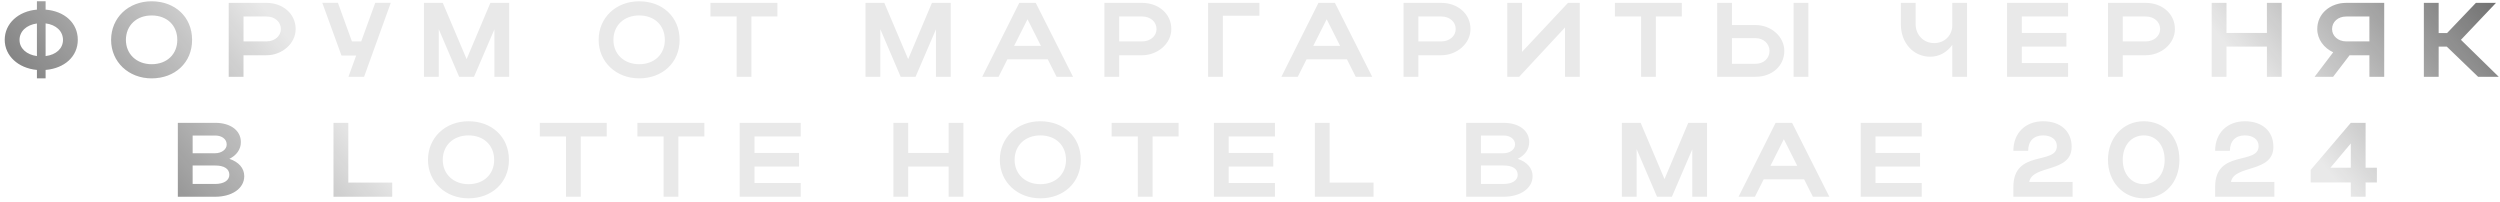
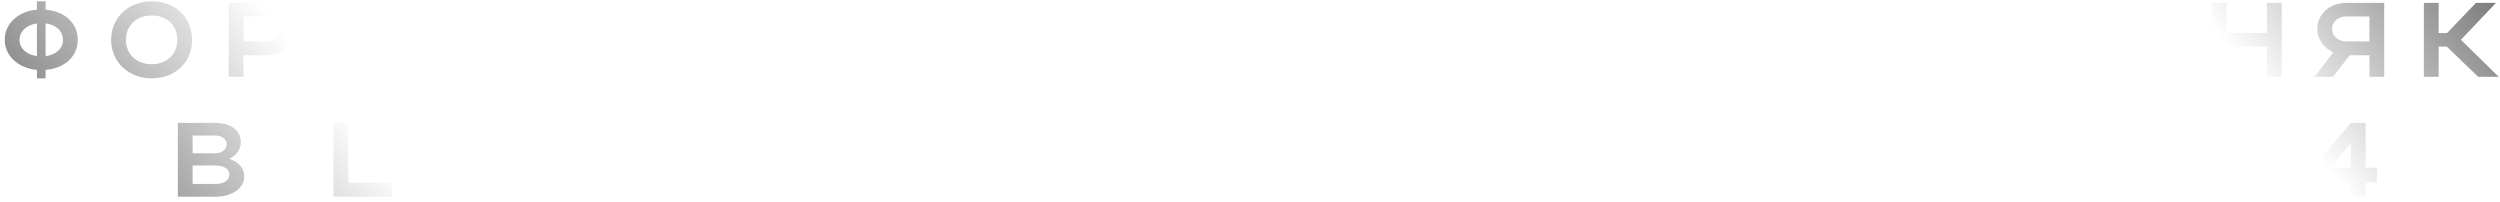
<svg xmlns="http://www.w3.org/2000/svg" width="521" height="42" viewBox="0 0 521 42" fill="none">
-   <path d="M0.986 8.3C0.986 4.912 3.802 2.338 7.696 2.008V0.27H9.5V2.008C13.438 2.316 16.21 4.78 16.21 8.3C16.21 11.776 13.438 14.24 9.5 14.57V16.33H7.696V14.57C3.824 14.218 0.986 11.644 0.986 8.3ZM9.5 4.868V11.688C11.722 11.424 13.13 10.082 13.13 8.322C13.13 6.518 11.722 5.154 9.5 4.868ZM4.066 8.322C4.066 10.082 5.54 11.402 7.696 11.688V4.89C5.54 5.176 4.066 6.518 4.066 8.322ZM23.158 8.322C23.158 3.68 26.766 0.27 31.606 0.27C36.424 0.27 40.032 3.504 40.032 8.322C40.032 13.074 36.424 16.33 31.606 16.33C26.788 16.33 23.158 12.898 23.158 8.322ZM26.238 8.322C26.238 11.292 28.482 13.382 31.606 13.382C34.796 13.382 36.952 11.292 36.952 8.322C36.952 5.286 34.796 3.218 31.606 3.218C28.46 3.218 26.238 5.286 26.238 8.322ZM47.666 16V0.6H55.542C58.842 0.6 61.614 2.778 61.614 6.056C61.614 9.158 58.688 11.512 55.542 11.512H50.746V16H47.666ZM58.534 6.056C58.534 4.538 57.258 3.438 55.542 3.438H50.746V8.63H55.542C57.236 8.63 58.534 7.508 58.534 6.056ZM75.874 16H72.618L74.224 11.578H71.166L67.162 0.578H70.418L73.344 8.63H75.28L78.206 0.578H81.44L75.874 16ZM91.437 6.078V16H88.357V0.6H92.273L97.245 12.326L102.195 0.6H106.111V16H103.031V6.122L98.785 16H95.683L91.437 6.078ZM124.757 8.322C124.757 3.68 128.365 0.27 133.205 0.27C138.023 0.27 141.631 3.504 141.631 8.322C141.631 13.074 138.023 16.33 133.205 16.33C128.387 16.33 124.757 12.898 124.757 8.322ZM127.837 8.322C127.837 11.292 130.081 13.382 133.205 13.382C136.395 13.382 138.551 11.292 138.551 8.322C138.551 5.286 136.395 3.218 133.205 3.218C130.059 3.218 127.837 5.286 127.837 8.322ZM153.517 16V3.438H148.061V0.6H162.009V3.438H156.597V16H153.517ZM183.455 6.078V16H180.375V0.6H184.291L189.263 12.326L194.213 0.6H198.129V16H195.049V6.122L190.803 16H187.701L183.455 6.078ZM204.697 16L212.419 0.6H215.851L223.617 16H220.185L218.359 12.37H209.933L208.107 16H204.697ZM211.341 9.554H216.929L214.135 4.01L211.341 9.554ZM230.154 16V0.6H238.03C241.33 0.6 244.102 2.778 244.102 6.056C244.102 9.158 241.176 11.512 238.03 11.512H233.234V16H230.154ZM241.022 6.056C241.022 4.538 239.746 3.438 238.03 3.438H233.234V8.63H238.03C239.724 8.63 241.022 7.508 241.022 6.056ZM251.767 0.6H262.459V3.284H254.847V16H251.767V0.6ZM267.044 16L274.766 0.6H278.198L285.964 16H282.532L280.706 12.37H272.28L270.454 16H267.044ZM273.688 9.554H279.276L276.482 4.01L273.688 9.554ZM292.502 16V0.6H300.378C303.678 0.6 306.45 2.778 306.45 6.056C306.45 9.158 303.524 11.512 300.378 11.512H295.582V16H292.502ZM303.37 6.056C303.37 4.538 302.094 3.438 300.378 3.438H295.582V8.63H300.378C302.072 8.63 303.37 7.508 303.37 6.056ZM329.229 16H326.149V5.726L316.601 16H314.115V0.6H317.195V10.808L326.765 0.6H329.229V16ZM342 16V3.438H336.544V0.6H350.492V3.438H345.08V16H342ZM357.857 0.6H360.937V5.22H365.865C369.143 5.22 371.849 7.662 371.849 10.61C371.849 13.734 369.297 16 365.865 16H357.857V0.6ZM373.785 0.6H376.865V16H373.785V0.6ZM368.769 10.61C368.769 9.114 367.515 7.948 365.865 7.948H360.937V13.294H365.865C367.559 13.294 368.769 12.15 368.769 10.61ZM406.856 5.33V0.6H409.936V16H406.856V9.356C405.8 10.852 404.172 11.82 402.258 11.82C398.672 11.82 396.142 8.85 396.142 5.11V0.6H399.222V5.11C399.222 7.156 400.784 8.982 403.072 8.982C405.338 8.982 406.856 7.266 406.856 5.33ZM418.271 16V0.6H430.987V3.438H421.351V6.87H430.635V9.708H421.351V13.14H430.987V16H418.271ZM439.304 16V0.6H447.18C450.48 0.6 453.252 2.778 453.252 6.056C453.252 9.158 450.326 11.512 447.18 11.512H442.384V16H439.304ZM450.172 6.056C450.172 4.538 448.896 3.438 447.18 3.438H442.384V8.63H447.18C448.874 8.63 450.172 7.508 450.172 6.056ZM460.918 16V0.6H463.998V6.87H472.424V0.6H475.504V16H472.424V9.708H463.998V16H460.918ZM486.219 16H482.369L486.241 10.896C484.327 10.016 482.919 8.212 482.919 6.056C482.919 2.778 485.691 0.6 488.947 0.6H496.867V16H493.787V11.512H489.651L486.219 16ZM485.999 6.056C485.999 7.508 487.275 8.63 488.947 8.63H493.787V3.438H488.947C487.253 3.438 485.999 4.538 485.999 6.056ZM508.213 9.708V16H505.133V0.6H508.213V6.892H509.973L515.979 0.6H520.159L512.855 8.3L520.731 16H516.441L509.907 9.708H508.213ZM37.063 41V25.6H44.851C48.041 25.6 50.197 27.184 50.197 29.626C50.197 31.144 49.251 32.398 47.799 33.102C49.713 33.74 50.901 35.016 50.901 36.71C50.901 39.284 48.327 41 44.851 41H37.063ZM47.249 30.11C47.249 28.988 46.237 28.24 44.851 28.24H40.143V31.936H44.851C46.149 31.936 47.249 31.166 47.249 30.11ZM47.799 36.424C47.799 35.17 46.699 34.488 44.851 34.488H40.143V38.338H44.851C46.633 38.338 47.799 37.612 47.799 36.424ZM69.505 41V25.6H72.585V38.052H81.737V41H69.505ZM89.19 33.322C89.19 28.68 92.798 25.27 97.638 25.27C102.456 25.27 106.064 28.504 106.064 33.322C106.064 38.074 102.456 41.33 97.638 41.33C92.82 41.33 89.19 37.898 89.19 33.322ZM92.27 33.322C92.27 36.292 94.514 38.382 97.638 38.382C100.828 38.382 102.984 36.292 102.984 33.322C102.984 30.286 100.828 28.218 97.638 28.218C94.492 28.218 92.27 30.286 92.27 33.322ZM117.95 41V28.438H112.494V25.6H126.442V28.438H121.03V41H117.95ZM138.295 41V28.438H132.839V25.6H146.787V28.438H141.375V41H138.295ZM154.153 41V25.6H166.869V28.438H157.233V31.87H166.517V34.708H157.233V38.14H166.869V41H154.153ZM186.186 41V25.6H189.266V31.87H197.692V25.6H200.772V41H197.692V34.708H189.266V41H186.186ZM208.364 33.322C208.364 28.68 211.972 25.27 216.812 25.27C221.63 25.27 225.238 28.504 225.238 33.322C225.238 38.074 221.63 41.33 216.812 41.33C211.994 41.33 208.364 37.898 208.364 33.322ZM211.444 33.322C211.444 36.292 213.688 38.382 216.812 38.382C220.002 38.382 222.158 36.292 222.158 33.322C222.158 30.286 220.002 28.218 216.812 28.218C213.666 28.218 211.444 30.286 211.444 33.322ZM237.124 41V28.438H231.668V25.6H245.616V28.438H240.204V41H237.124ZM252.981 41V25.6H265.697V28.438H256.061V31.87H265.345V34.708H256.061V38.14H265.697V41H252.981ZM274.014 41V25.6H277.094V38.052H286.246V41H274.014ZM305.554 41V25.6H313.342C316.532 25.6 318.688 27.184 318.688 29.626C318.688 31.144 317.742 32.398 316.29 33.102C318.204 33.74 319.392 35.016 319.392 36.71C319.392 39.284 316.818 41 313.342 41H305.554ZM315.74 30.11C315.74 28.988 314.728 28.24 313.342 28.24H308.634V31.936H313.342C314.64 31.936 315.74 31.166 315.74 30.11ZM316.29 36.424C316.29 35.17 315.19 34.488 313.342 34.488H308.634V38.338H313.342C315.124 38.338 316.29 37.612 316.29 36.424ZM341.075 31.078V41H337.995V25.6H341.911L346.883 37.326L351.833 25.6H355.749V41H352.669V31.122L348.423 41H345.321L341.075 31.078ZM362.317 41L370.039 25.6H373.471L381.237 41H377.805L375.979 37.37H367.553L365.727 41H362.317ZM368.961 34.554H374.549L371.755 29.01L368.961 34.554ZM387.774 41V25.6H400.49V28.438H390.854V31.87H400.138V34.708H390.854V38.14H400.49V41H387.774ZM425.791 25.27C429.377 25.27 431.731 27.316 431.731 30.594C431.731 36.094 423.547 34.268 422.887 37.92H431.929V41H419.587V38.954C419.587 31.056 428.651 34.466 428.651 30.44C428.651 29.054 427.463 28.218 425.769 28.218C423.855 28.218 422.667 29.384 422.667 31.43H419.587C419.587 27.712 422.117 25.27 425.791 25.27ZM439.299 33.322C439.299 28.702 442.467 25.27 446.757 25.27C451.047 25.27 454.193 28.504 454.193 33.322C454.193 38.074 451.047 41.33 446.757 41.33C442.489 41.33 439.299 37.898 439.299 33.322ZM442.379 33.322C442.379 36.292 444.205 38.382 446.779 38.382C449.353 38.382 451.113 36.292 451.113 33.322C451.113 30.286 449.353 28.218 446.779 28.218C444.183 28.218 442.379 30.286 442.379 33.322ZM467.836 25.27C471.422 25.27 473.776 27.316 473.776 30.594C473.776 36.094 465.592 34.268 464.932 37.92H473.974V41H461.632V38.954C461.632 31.056 470.696 34.466 470.696 30.44C470.696 29.054 469.508 28.218 467.814 28.218C465.9 28.218 464.712 29.384 464.712 31.43H461.632C461.632 27.712 464.162 25.27 467.836 25.27ZM481.548 38.03V35.412L489.908 25.6H492.988V34.95H495.342V38.03H492.988V41H489.908V38.03H481.548ZM485.662 34.95H489.908V29.89L485.662 34.95Z" fill="#E9E9E9" />
  <path d="M0.986 8.3C0.986 4.912 3.802 2.338 7.696 2.008V0.27H9.5V2.008C13.438 2.316 16.21 4.78 16.21 8.3C16.21 11.776 13.438 14.24 9.5 14.57V16.33H7.696V14.57C3.824 14.218 0.986 11.644 0.986 8.3ZM9.5 4.868V11.688C11.722 11.424 13.13 10.082 13.13 8.322C13.13 6.518 11.722 5.154 9.5 4.868ZM4.066 8.322C4.066 10.082 5.54 11.402 7.696 11.688V4.89C5.54 5.176 4.066 6.518 4.066 8.322ZM23.158 8.322C23.158 3.68 26.766 0.27 31.606 0.27C36.424 0.27 40.032 3.504 40.032 8.322C40.032 13.074 36.424 16.33 31.606 16.33C26.788 16.33 23.158 12.898 23.158 8.322ZM26.238 8.322C26.238 11.292 28.482 13.382 31.606 13.382C34.796 13.382 36.952 11.292 36.952 8.322C36.952 5.286 34.796 3.218 31.606 3.218C28.46 3.218 26.238 5.286 26.238 8.322ZM47.666 16V0.6H55.542C58.842 0.6 61.614 2.778 61.614 6.056C61.614 9.158 58.688 11.512 55.542 11.512H50.746V16H47.666ZM58.534 6.056C58.534 4.538 57.258 3.438 55.542 3.438H50.746V8.63H55.542C57.236 8.63 58.534 7.508 58.534 6.056ZM75.874 16H72.618L74.224 11.578H71.166L67.162 0.578H70.418L73.344 8.63H75.28L78.206 0.578H81.44L75.874 16ZM91.437 6.078V16H88.357V0.6H92.273L97.245 12.326L102.195 0.6H106.111V16H103.031V6.122L98.785 16H95.683L91.437 6.078ZM124.757 8.322C124.757 3.68 128.365 0.27 133.205 0.27C138.023 0.27 141.631 3.504 141.631 8.322C141.631 13.074 138.023 16.33 133.205 16.33C128.387 16.33 124.757 12.898 124.757 8.322ZM127.837 8.322C127.837 11.292 130.081 13.382 133.205 13.382C136.395 13.382 138.551 11.292 138.551 8.322C138.551 5.286 136.395 3.218 133.205 3.218C130.059 3.218 127.837 5.286 127.837 8.322ZM153.517 16V3.438H148.061V0.6H162.009V3.438H156.597V16H153.517ZM183.455 6.078V16H180.375V0.6H184.291L189.263 12.326L194.213 0.6H198.129V16H195.049V6.122L190.803 16H187.701L183.455 6.078ZM204.697 16L212.419 0.6H215.851L223.617 16H220.185L218.359 12.37H209.933L208.107 16H204.697ZM211.341 9.554H216.929L214.135 4.01L211.341 9.554ZM230.154 16V0.6H238.03C241.33 0.6 244.102 2.778 244.102 6.056C244.102 9.158 241.176 11.512 238.03 11.512H233.234V16H230.154ZM241.022 6.056C241.022 4.538 239.746 3.438 238.03 3.438H233.234V8.63H238.03C239.724 8.63 241.022 7.508 241.022 6.056ZM251.767 0.6H262.459V3.284H254.847V16H251.767V0.6ZM267.044 16L274.766 0.6H278.198L285.964 16H282.532L280.706 12.37H272.28L270.454 16H267.044ZM273.688 9.554H279.276L276.482 4.01L273.688 9.554ZM292.502 16V0.6H300.378C303.678 0.6 306.45 2.778 306.45 6.056C306.45 9.158 303.524 11.512 300.378 11.512H295.582V16H292.502ZM303.37 6.056C303.37 4.538 302.094 3.438 300.378 3.438H295.582V8.63H300.378C302.072 8.63 303.37 7.508 303.37 6.056ZM329.229 16H326.149V5.726L316.601 16H314.115V0.6H317.195V10.808L326.765 0.6H329.229V16ZM342 16V3.438H336.544V0.6H350.492V3.438H345.08V16H342ZM357.857 0.6H360.937V5.22H365.865C369.143 5.22 371.849 7.662 371.849 10.61C371.849 13.734 369.297 16 365.865 16H357.857V0.6ZM373.785 0.6H376.865V16H373.785V0.6ZM368.769 10.61C368.769 9.114 367.515 7.948 365.865 7.948H360.937V13.294H365.865C367.559 13.294 368.769 12.15 368.769 10.61ZM406.856 5.33V0.6H409.936V16H406.856V9.356C405.8 10.852 404.172 11.82 402.258 11.82C398.672 11.82 396.142 8.85 396.142 5.11V0.6H399.222V5.11C399.222 7.156 400.784 8.982 403.072 8.982C405.338 8.982 406.856 7.266 406.856 5.33ZM418.271 16V0.6H430.987V3.438H421.351V6.87H430.635V9.708H421.351V13.14H430.987V16H418.271ZM439.304 16V0.6H447.18C450.48 0.6 453.252 2.778 453.252 6.056C453.252 9.158 450.326 11.512 447.18 11.512H442.384V16H439.304ZM450.172 6.056C450.172 4.538 448.896 3.438 447.18 3.438H442.384V8.63H447.18C448.874 8.63 450.172 7.508 450.172 6.056ZM460.918 16V0.6H463.998V6.87H472.424V0.6H475.504V16H472.424V9.708H463.998V16H460.918ZM486.219 16H482.369L486.241 10.896C484.327 10.016 482.919 8.212 482.919 6.056C482.919 2.778 485.691 0.6 488.947 0.6H496.867V16H493.787V11.512H489.651L486.219 16ZM485.999 6.056C485.999 7.508 487.275 8.63 488.947 8.63H493.787V3.438H488.947C487.253 3.438 485.999 4.538 485.999 6.056ZM508.213 9.708V16H505.133V0.6H508.213V6.892H509.973L515.979 0.6H520.159L512.855 8.3L520.731 16H516.441L509.907 9.708H508.213ZM37.063 41V25.6H44.851C48.041 25.6 50.197 27.184 50.197 29.626C50.197 31.144 49.251 32.398 47.799 33.102C49.713 33.74 50.901 35.016 50.901 36.71C50.901 39.284 48.327 41 44.851 41H37.063ZM47.249 30.11C47.249 28.988 46.237 28.24 44.851 28.24H40.143V31.936H44.851C46.149 31.936 47.249 31.166 47.249 30.11ZM47.799 36.424C47.799 35.17 46.699 34.488 44.851 34.488H40.143V38.338H44.851C46.633 38.338 47.799 37.612 47.799 36.424ZM69.505 41V25.6H72.585V38.052H81.737V41H69.505ZM89.19 33.322C89.19 28.68 92.798 25.27 97.638 25.27C102.456 25.27 106.064 28.504 106.064 33.322C106.064 38.074 102.456 41.33 97.638 41.33C92.82 41.33 89.19 37.898 89.19 33.322ZM92.27 33.322C92.27 36.292 94.514 38.382 97.638 38.382C100.828 38.382 102.984 36.292 102.984 33.322C102.984 30.286 100.828 28.218 97.638 28.218C94.492 28.218 92.27 30.286 92.27 33.322ZM117.95 41V28.438H112.494V25.6H126.442V28.438H121.03V41H117.95ZM138.295 41V28.438H132.839V25.6H146.787V28.438H141.375V41H138.295ZM154.153 41V25.6H166.869V28.438H157.233V31.87H166.517V34.708H157.233V38.14H166.869V41H154.153ZM186.186 41V25.6H189.266V31.87H197.692V25.6H200.772V41H197.692V34.708H189.266V41H186.186ZM208.364 33.322C208.364 28.68 211.972 25.27 216.812 25.27C221.63 25.27 225.238 28.504 225.238 33.322C225.238 38.074 221.63 41.33 216.812 41.33C211.994 41.33 208.364 37.898 208.364 33.322ZM211.444 33.322C211.444 36.292 213.688 38.382 216.812 38.382C220.002 38.382 222.158 36.292 222.158 33.322C222.158 30.286 220.002 28.218 216.812 28.218C213.666 28.218 211.444 30.286 211.444 33.322ZM237.124 41V28.438H231.668V25.6H245.616V28.438H240.204V41H237.124ZM252.981 41V25.6H265.697V28.438H256.061V31.87H265.345V34.708H256.061V38.14H265.697V41H252.981ZM274.014 41V25.6H277.094V38.052H286.246V41H274.014ZM305.554 41V25.6H313.342C316.532 25.6 318.688 27.184 318.688 29.626C318.688 31.144 317.742 32.398 316.29 33.102C318.204 33.74 319.392 35.016 319.392 36.71C319.392 39.284 316.818 41 313.342 41H305.554ZM315.74 30.11C315.74 28.988 314.728 28.24 313.342 28.24H308.634V31.936H313.342C314.64 31.936 315.74 31.166 315.74 30.11ZM316.29 36.424C316.29 35.17 315.19 34.488 313.342 34.488H308.634V38.338H313.342C315.124 38.338 316.29 37.612 316.29 36.424ZM341.075 31.078V41H337.995V25.6H341.911L346.883 37.326L351.833 25.6H355.749V41H352.669V31.122L348.423 41H345.321L341.075 31.078ZM362.317 41L370.039 25.6H373.471L381.237 41H377.805L375.979 37.37H367.553L365.727 41H362.317ZM368.961 34.554H374.549L371.755 29.01L368.961 34.554ZM387.774 41V25.6H400.49V28.438H390.854V31.87H400.138V34.708H390.854V38.14H400.49V41H387.774ZM425.791 25.27C429.377 25.27 431.731 27.316 431.731 30.594C431.731 36.094 423.547 34.268 422.887 37.92H431.929V41H419.587V38.954C419.587 31.056 428.651 34.466 428.651 30.44C428.651 29.054 427.463 28.218 425.769 28.218C423.855 28.218 422.667 29.384 422.667 31.43H419.587C419.587 27.712 422.117 25.27 425.791 25.27ZM439.299 33.322C439.299 28.702 442.467 25.27 446.757 25.27C451.047 25.27 454.193 28.504 454.193 33.322C454.193 38.074 451.047 41.33 446.757 41.33C442.489 41.33 439.299 37.898 439.299 33.322ZM442.379 33.322C442.379 36.292 444.205 38.382 446.779 38.382C449.353 38.382 451.113 36.292 451.113 33.322C451.113 30.286 449.353 28.218 446.779 28.218C444.183 28.218 442.379 30.286 442.379 33.322ZM467.836 25.27C471.422 25.27 473.776 27.316 473.776 30.594C473.776 36.094 465.592 34.268 464.932 37.92H473.974V41H461.632V38.954C461.632 31.056 470.696 34.466 470.696 30.44C470.696 29.054 469.508 28.218 467.814 28.218C465.9 28.218 464.712 29.384 464.712 31.43H461.632C461.632 27.712 464.162 25.27 467.836 25.27ZM481.548 38.03V35.412L489.908 25.6H492.988V34.95H495.342V38.03H492.988V41H489.908V38.03H481.548ZM485.662 34.95H489.908V29.89L485.662 34.95Z" fill="url(#paint0_linear_2784_24)" />
  <defs>
    <linearGradient id="paint0_linear_2784_24" x1="577.685" y1="-2" x2="172.972" y2="324.306" gradientUnits="userSpaceOnUse">
      <stop />
      <stop offset="0.184" stop-opacity="0" />
      <stop offset="0.787" stop-opacity="0" />
      <stop offset="1" />
    </linearGradient>
  </defs>
</svg>